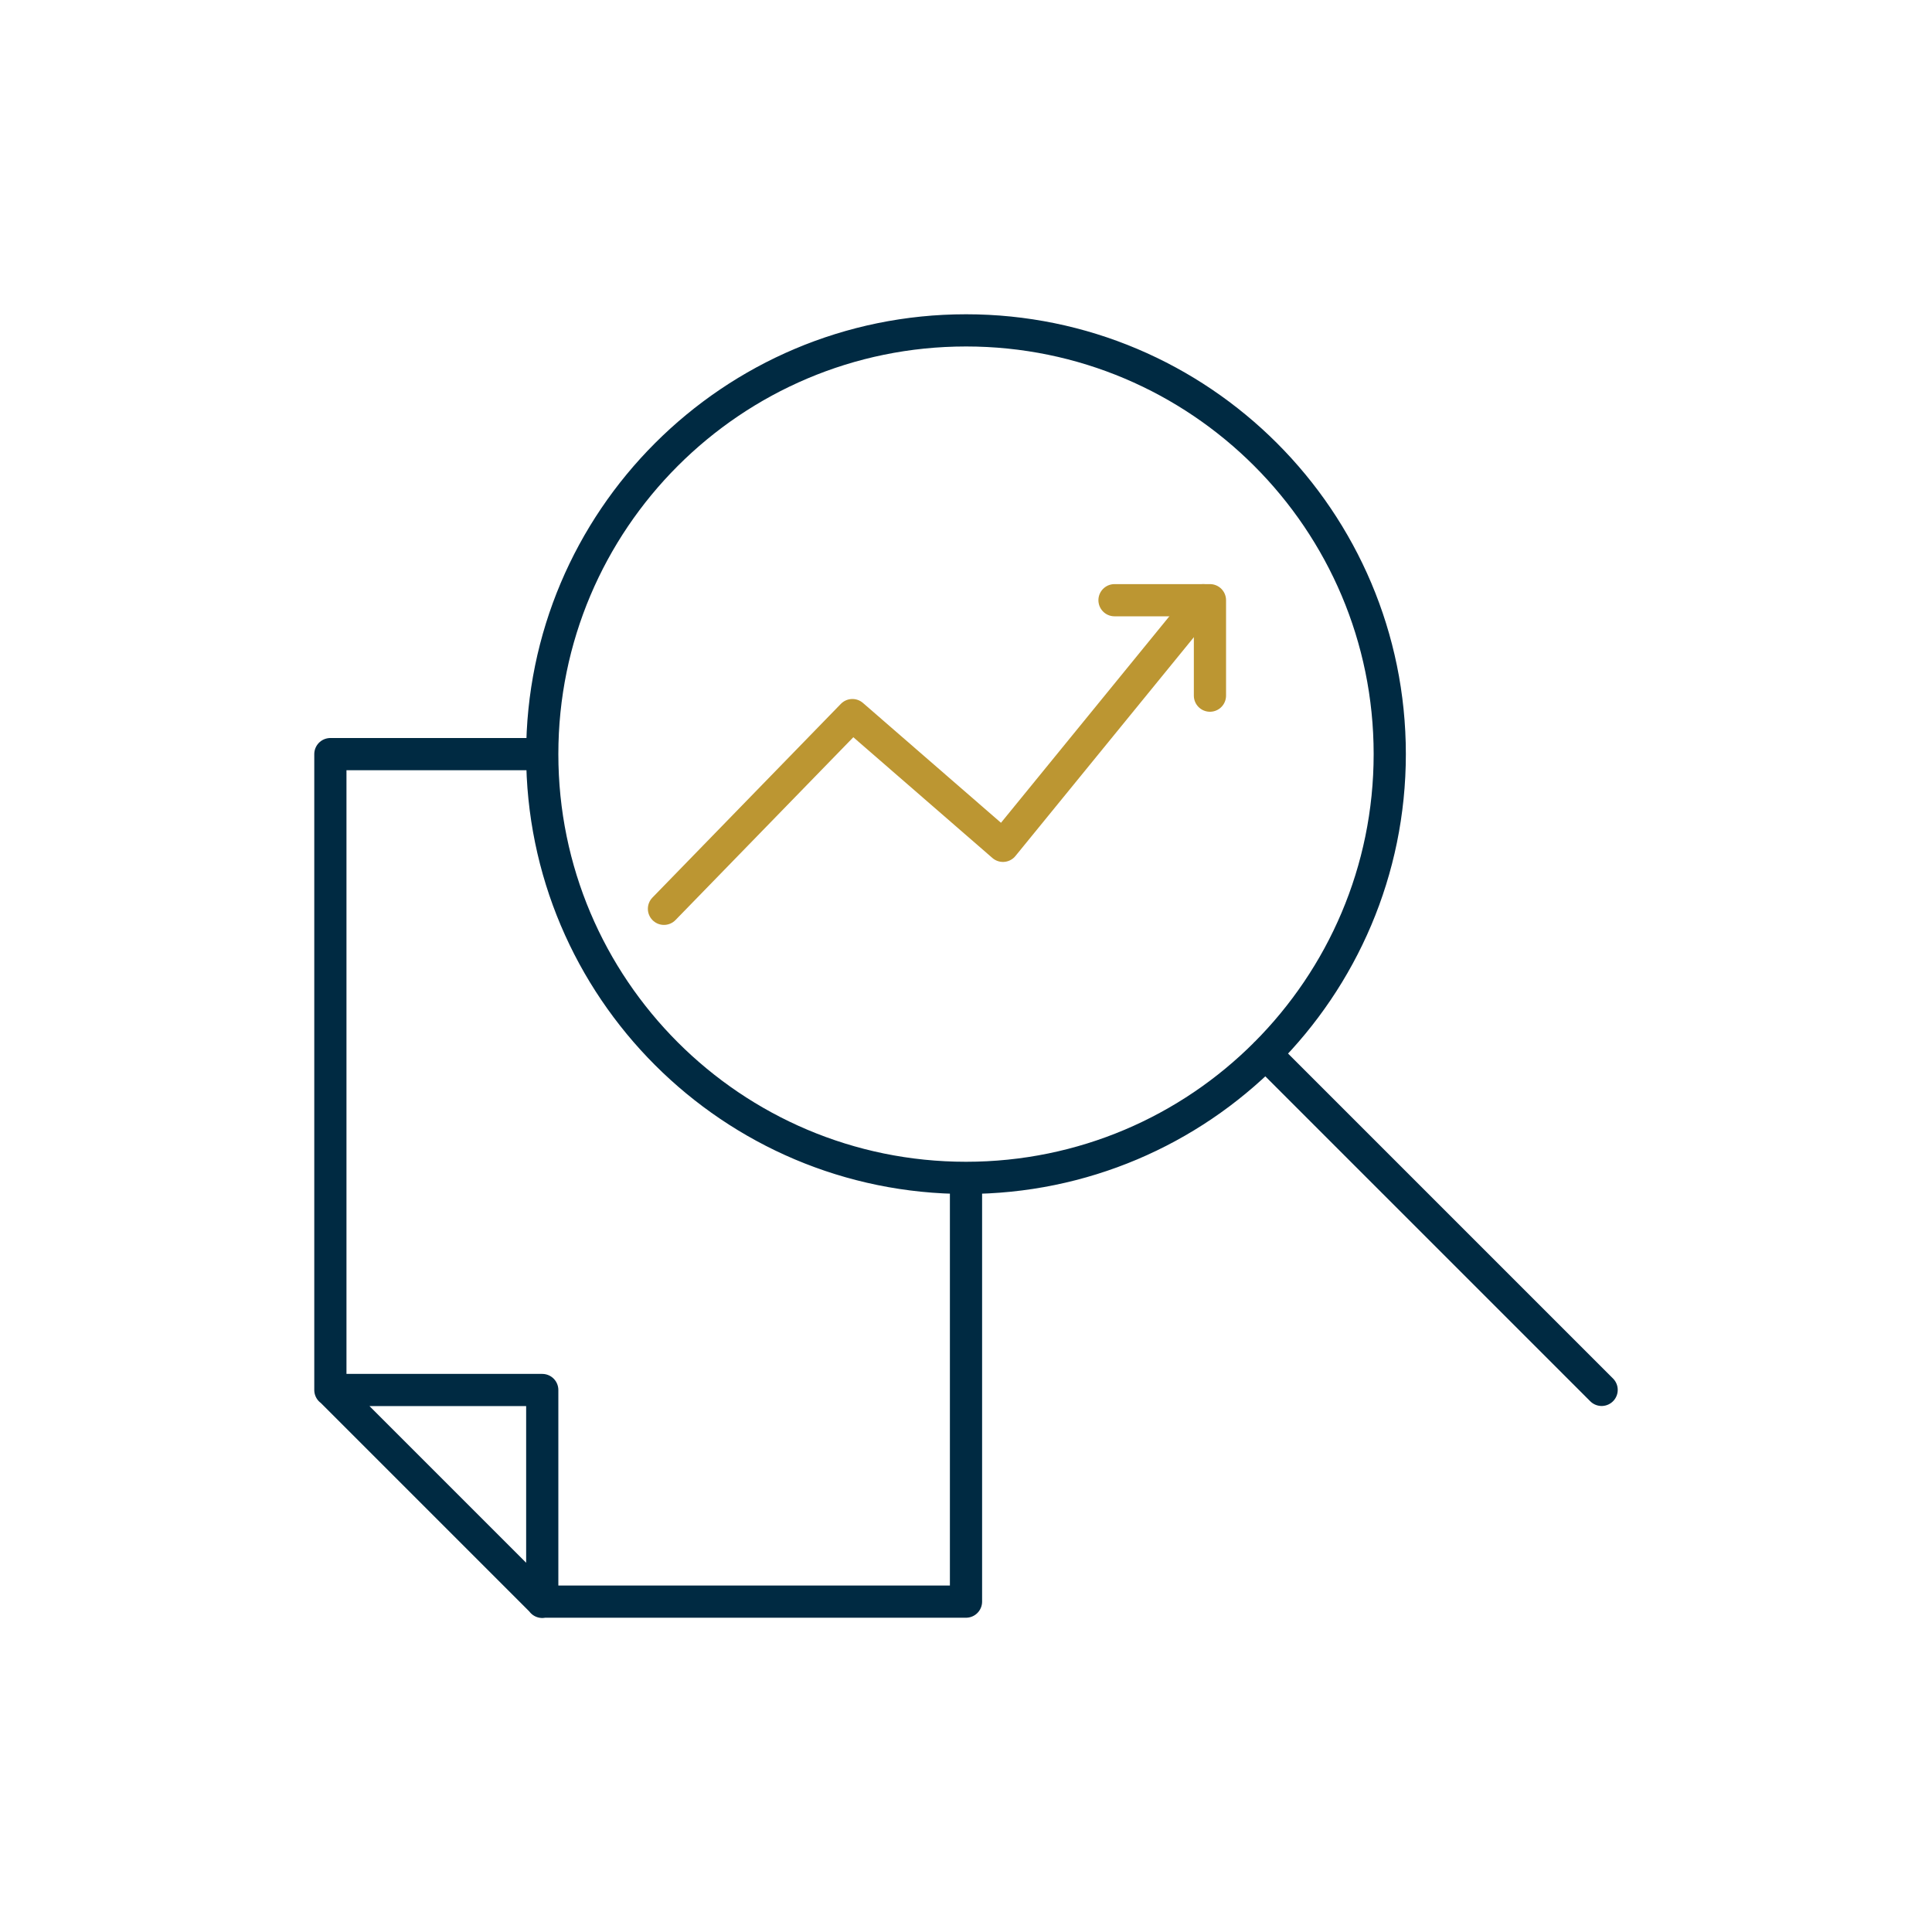
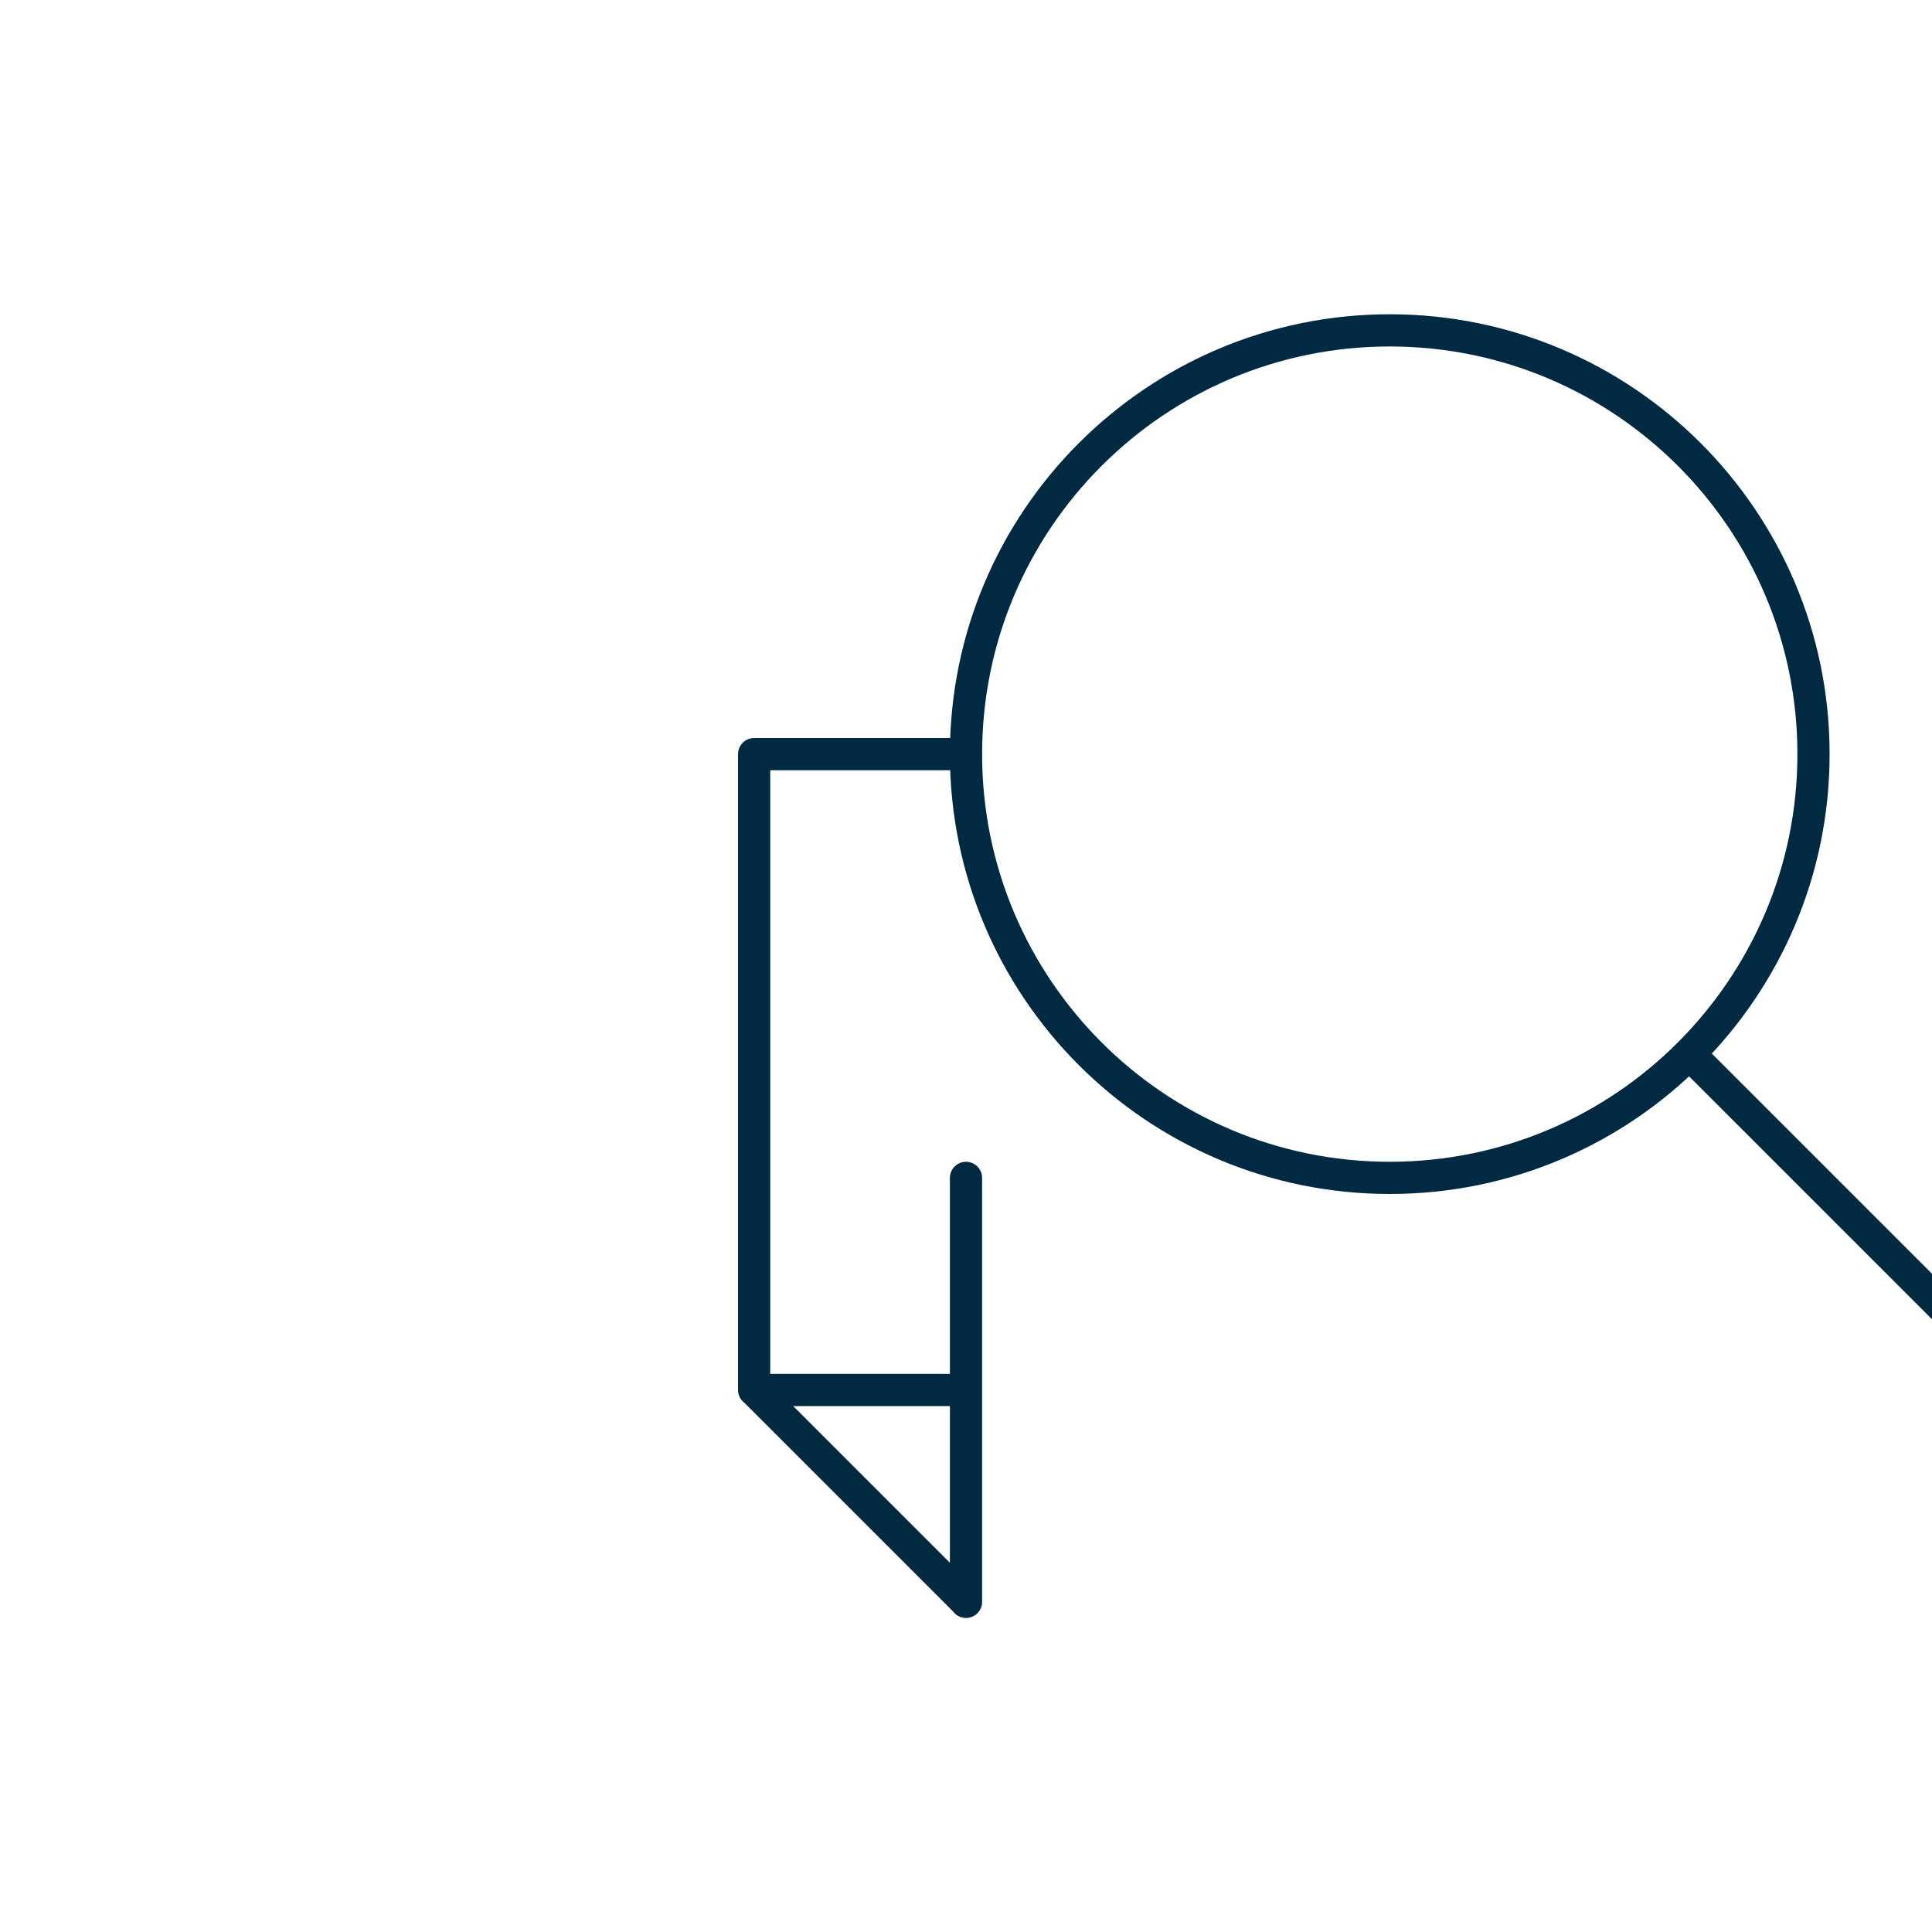
<svg xmlns="http://www.w3.org/2000/svg" id="a" viewBox="0 0 150 150">
  <defs>
    <style>.c{stroke:#002a42;}.c,.d{fill:none;stroke-linecap:round;stroke-linejoin:round;stroke-width:2.5px;}.d{stroke:#bc9632;}</style>
  </defs>
-   <path id="b" class="c" d="m75,91.45v32.9h-32.9l-16.45-16.45v-49.35h16.44m32.91-32.9c-18.16,0-32.9,14.74-32.9,32.9s14.74,32.9,32.9,32.9c9.08,0,17.31-3.68,23.26-9.64s9.64-14.18,9.64-23.26c0-18.16-14.74-32.9-32.9-32.9Zm49.35,82.26l-26.1-26.1m-56.15,42.56v-16.45h-16.45" />
-   <polyline class="d" points="51.55 70.56 66.18 55.52 77.87 65.67 93.42 46.6" />
-   <polyline class="d" points="86.53 46.6 93.94 46.6 93.94 54.01" />
+   <path id="b" class="c" d="m75,91.45v32.9l-16.45-16.45v-49.35h16.44m32.91-32.9c-18.16,0-32.9,14.74-32.9,32.9s14.74,32.9,32.9,32.9c9.08,0,17.31-3.68,23.26-9.64s9.64-14.18,9.64-23.26c0-18.16-14.74-32.9-32.9-32.9Zm49.35,82.26l-26.1-26.1m-56.15,42.56v-16.45h-16.45" />
</svg>